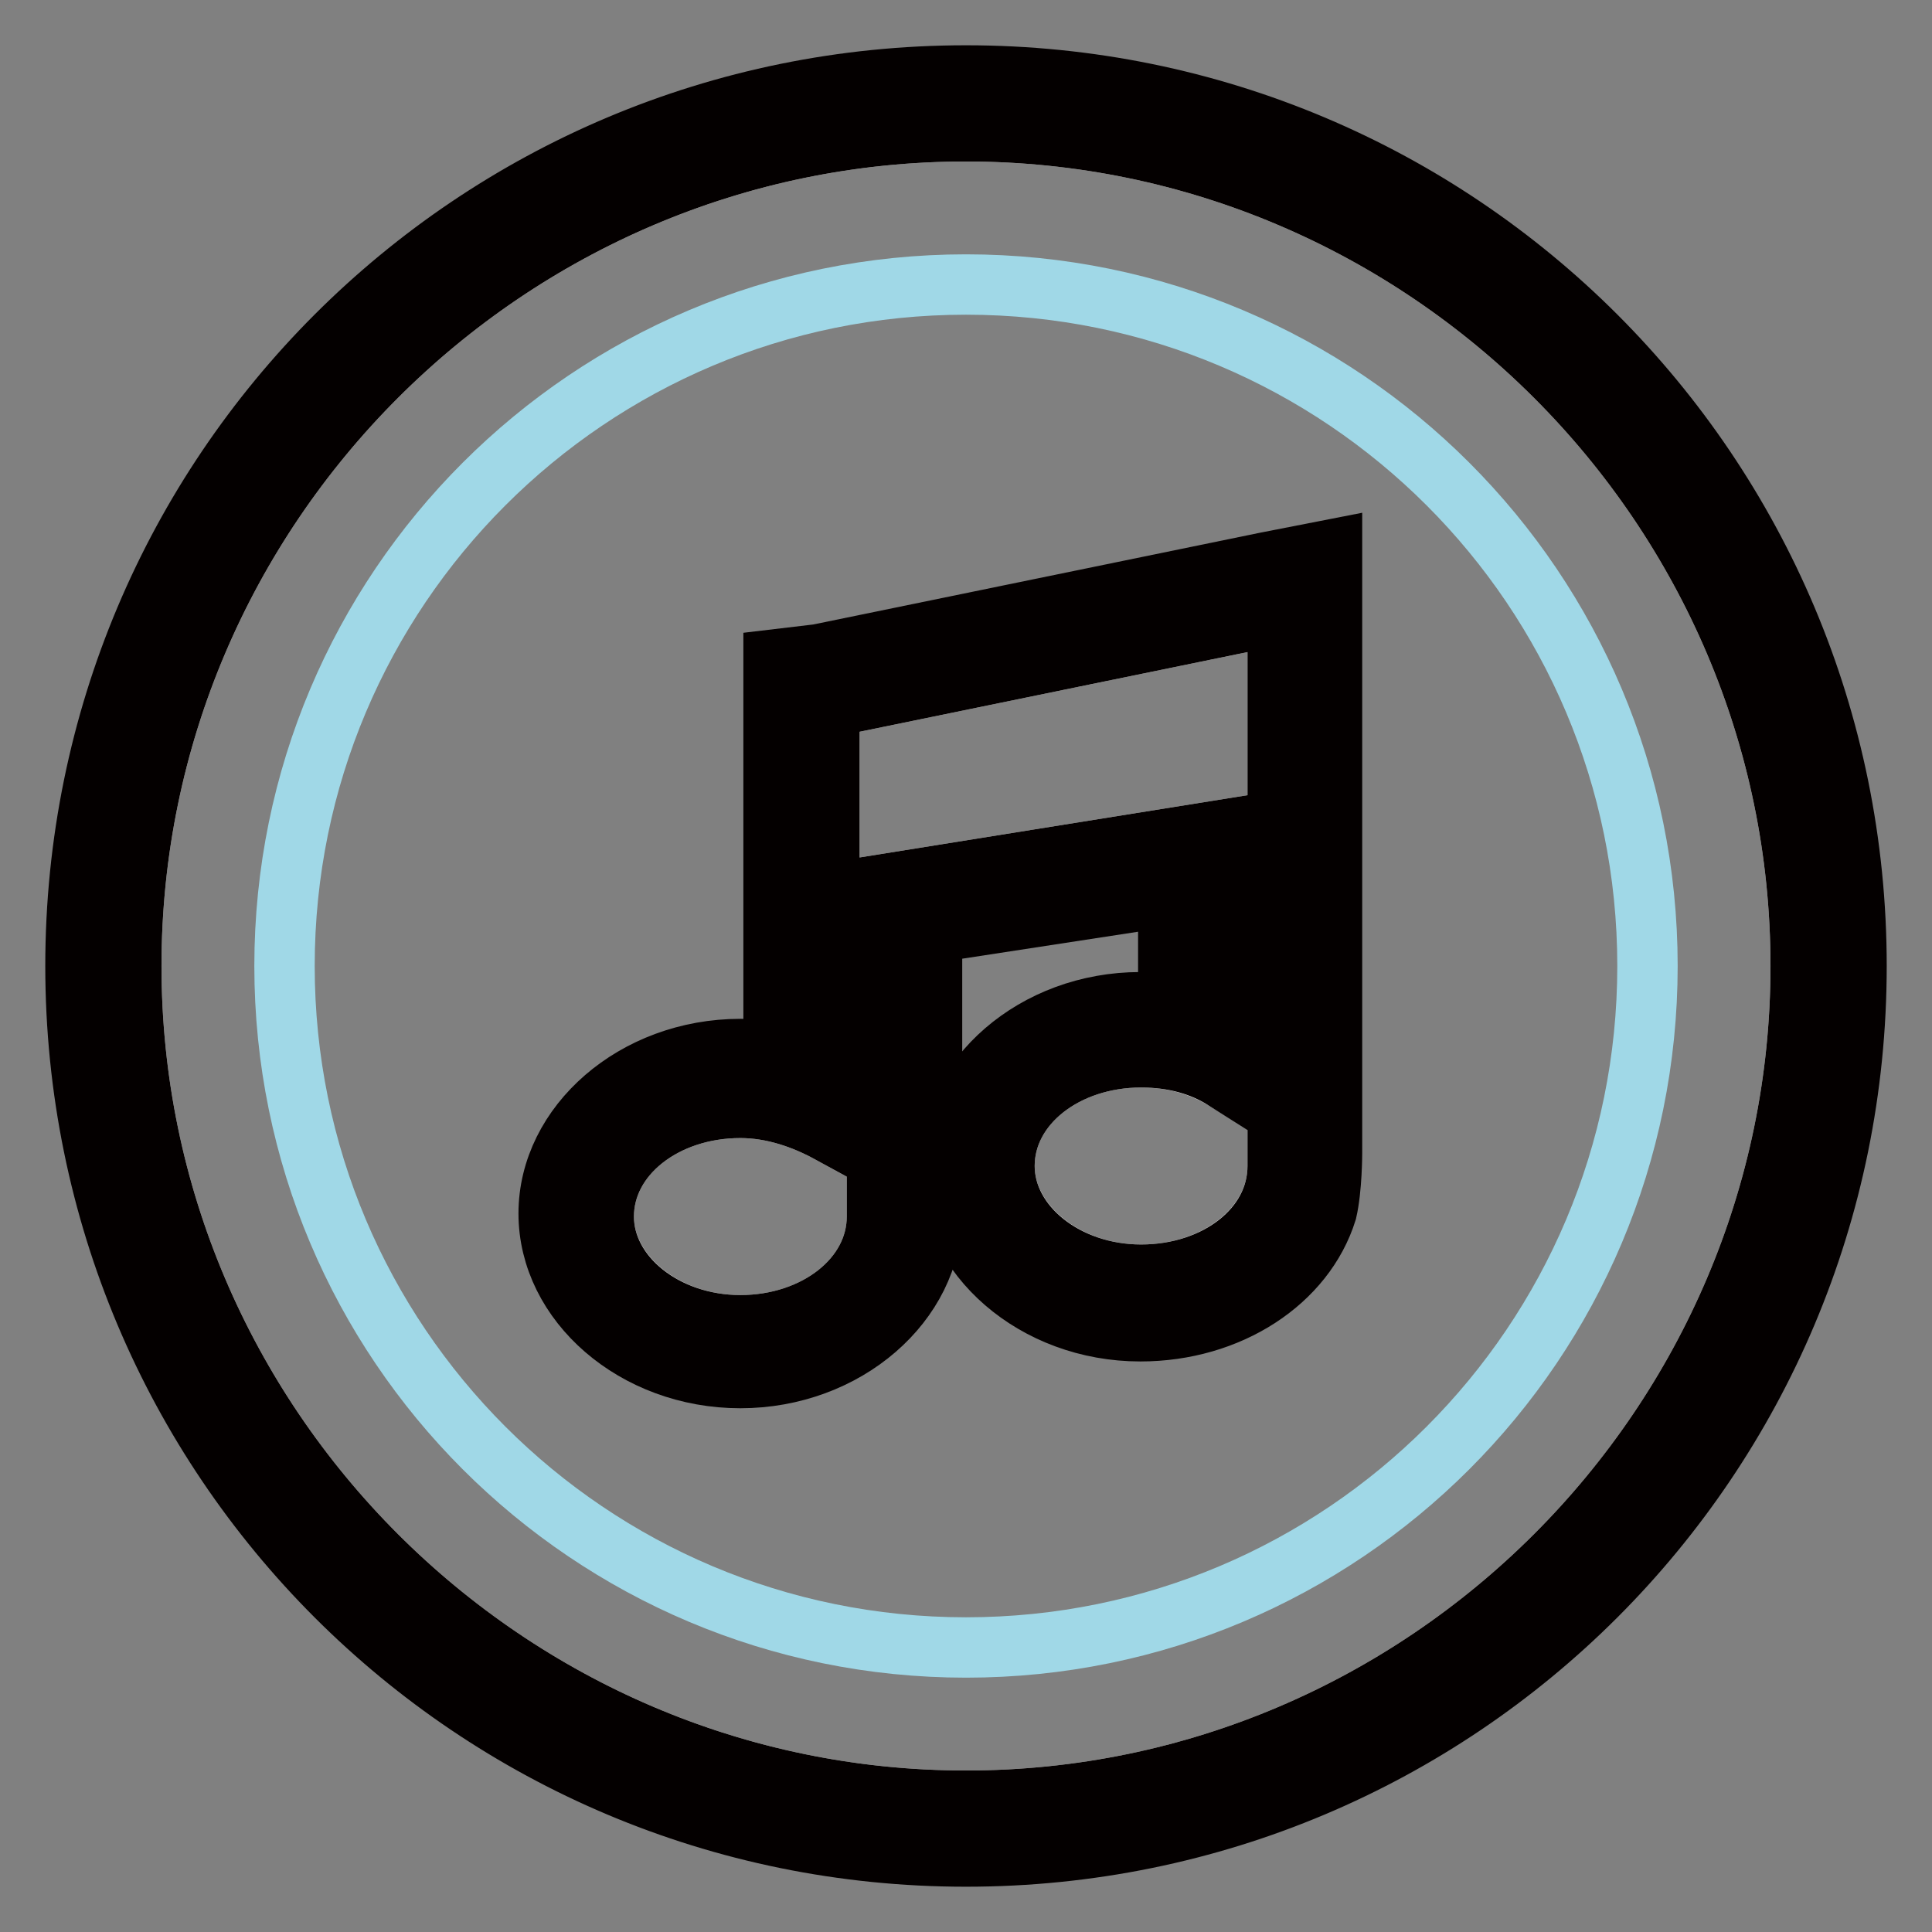
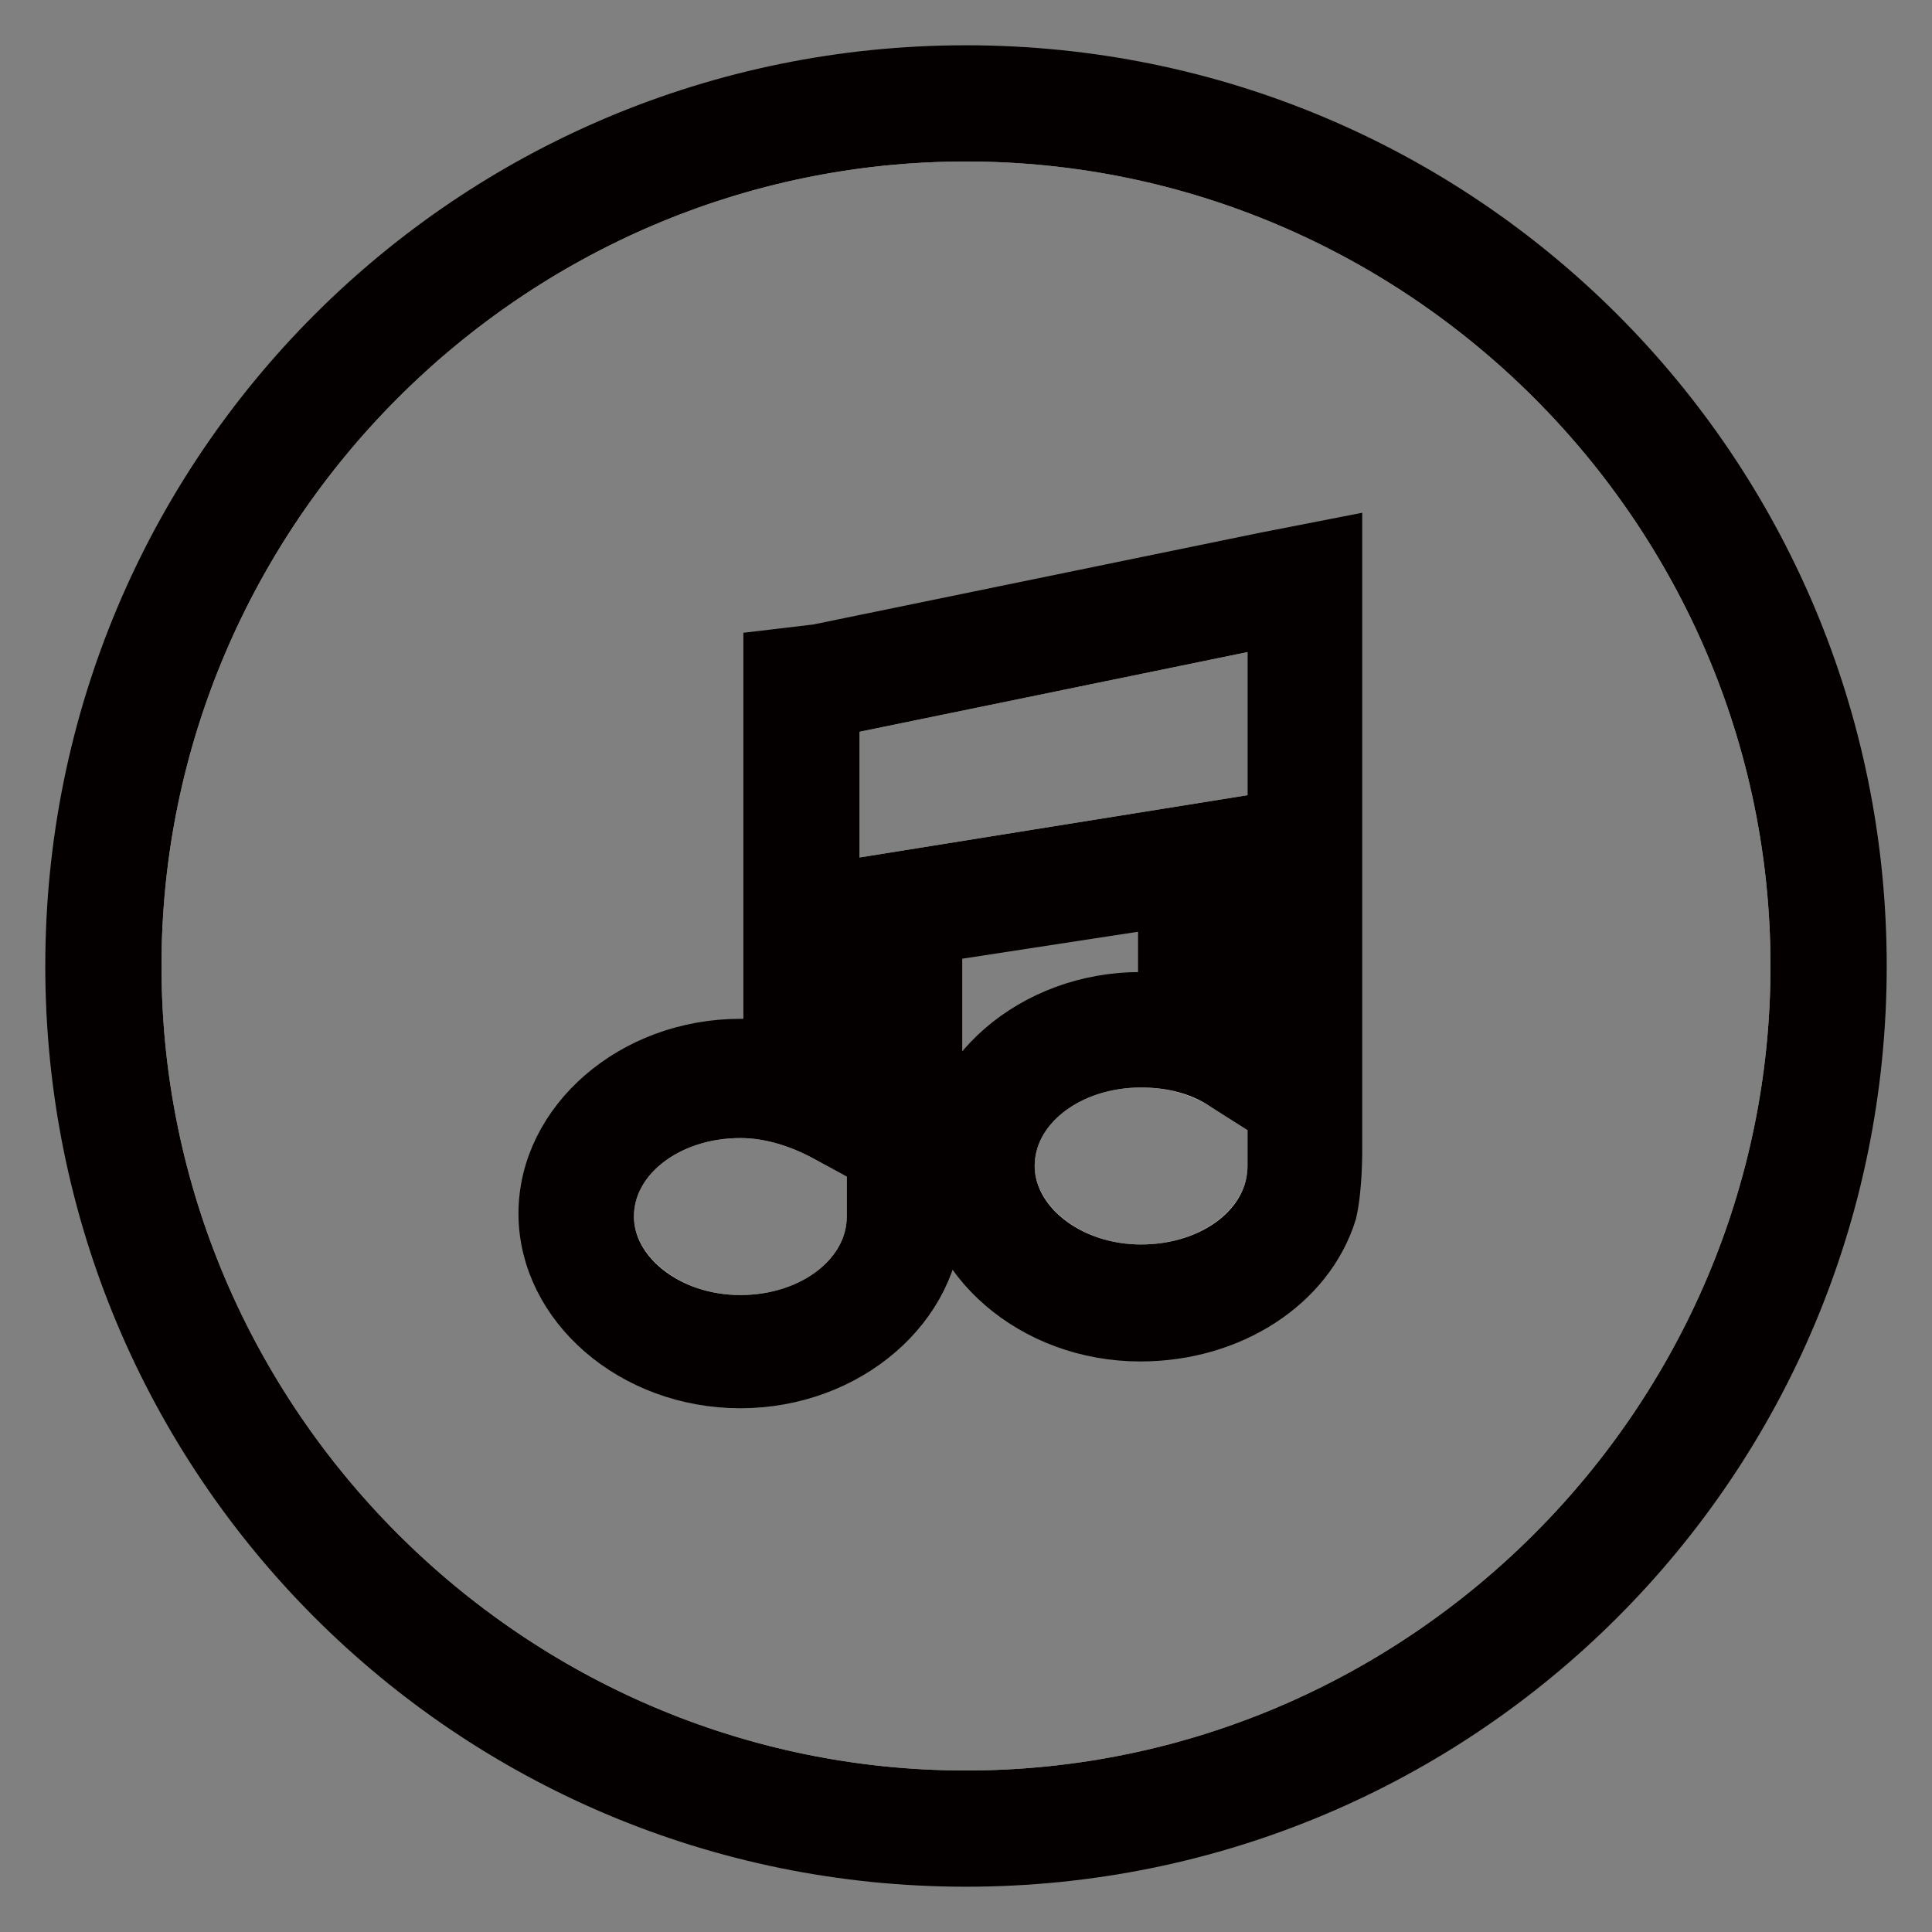
<svg xmlns="http://www.w3.org/2000/svg" version="1.1" x="0px" y="0px" viewBox="0 0 256 256" enable-background="new 0 0 256 256" xml:space="preserve">
  <rect x="0" y="0" width="256" height="256" fill="#808080" stroke="none" />
  <g>
    <path stroke-width="8" fill-opacity="0" stroke="#ffffff" d="M128,17.4C67.2,17.4,17.4,67.2,17.4,128S67.2,238.6,128,238.6S238.6,188.8,238.6,128S188.8,17.4,128,17.4z" />
    <path stroke-width="8" fill-opacity="0" stroke="#040000" d="M128,10C62.7,10,10,62.7,10,128s52.7,118,118,118s118-52.7,118-118S193.3,10,128,10z M128,238.6 c-60.8,0-110.6-49.8-110.6-110.6S67.2,17.4,128,17.4S238.6,67.2,238.6,128S188.8,238.6,128,238.6z" />
-     <path stroke-width="8" fill-opacity="0" stroke="#a0d8e7" d="M37.7,128c0,49.9,40.4,90.3,90.3,90.3s90.3-40.4,90.3-90.3S177.9,37.7,128,37.7S37.7,78.1,37.7,128z" />
-     <path stroke-width="8" fill-opacity="0" stroke="#040000" d="M176.7,72.7" />
    <path stroke-width="8" fill-opacity="0" stroke="#ffffff" d="M169.3,83.4v-1.9l-59.4,12.2v56.4c-3.3-1.8-7.4-3.3-11.8-3.3c-10,0-18.1,6.3-18.1,14.4 c0,7.7,8.1,14.4,18.1,14.4c10,0,18.1-6.3,18.1-14.4v-43.9l46.1-7.4v33.2c-3-1.8-6.6-3-11.1-3c-10,0-18.1,6.3-18.1,14.4 c0,7.7,8.1,14.4,18.1,14.4s18.1-6.3,18.1-14.4V83.4z" />
    <path stroke-width="8" fill-opacity="0" stroke="#040000" d="M167.8,74.5l-59.4,12.2l-5.9,0.7v52c-1.5-0.4-2.9-0.4-4.4-0.4c-14,0-25.4,10-25.4,21.8 c0,11.8,11.4,21.8,25.4,21.8c14,0,25.4-10,25.4-21.8v-37.2l31.3-4.8v14.4c-1.1,0-2.6-0.4-3.7-0.4c-14,0-25.4,10-25.4,21.8 s11.4,21.8,25.4,21.8c11.8,0,21.8-6.6,24.7-15.9c0.7-3,0.7-7.7,0.7-7.7v-80L167.8,74.5L167.8,74.5z M151.2,168.9 c-10,0-18.1-6.6-18.1-14.4c0-8.1,8.1-14.4,18.1-14.4c4.4,0,8.1,1.1,11.1,3v-33.2l-46.1,7.4v43.9c0,8.1-8.1,14.4-18.1,14.4 c-10,0-18.1-6.6-18.1-14.4c0-8.1,8.1-14.4,18.1-14.4c4.4,0,8.5,1.5,11.8,3.3V93.7l59.4-12.2v73 C169.3,162.7,161.2,168.9,151.2,168.9L151.2,168.9z" />
  </g>
</svg>